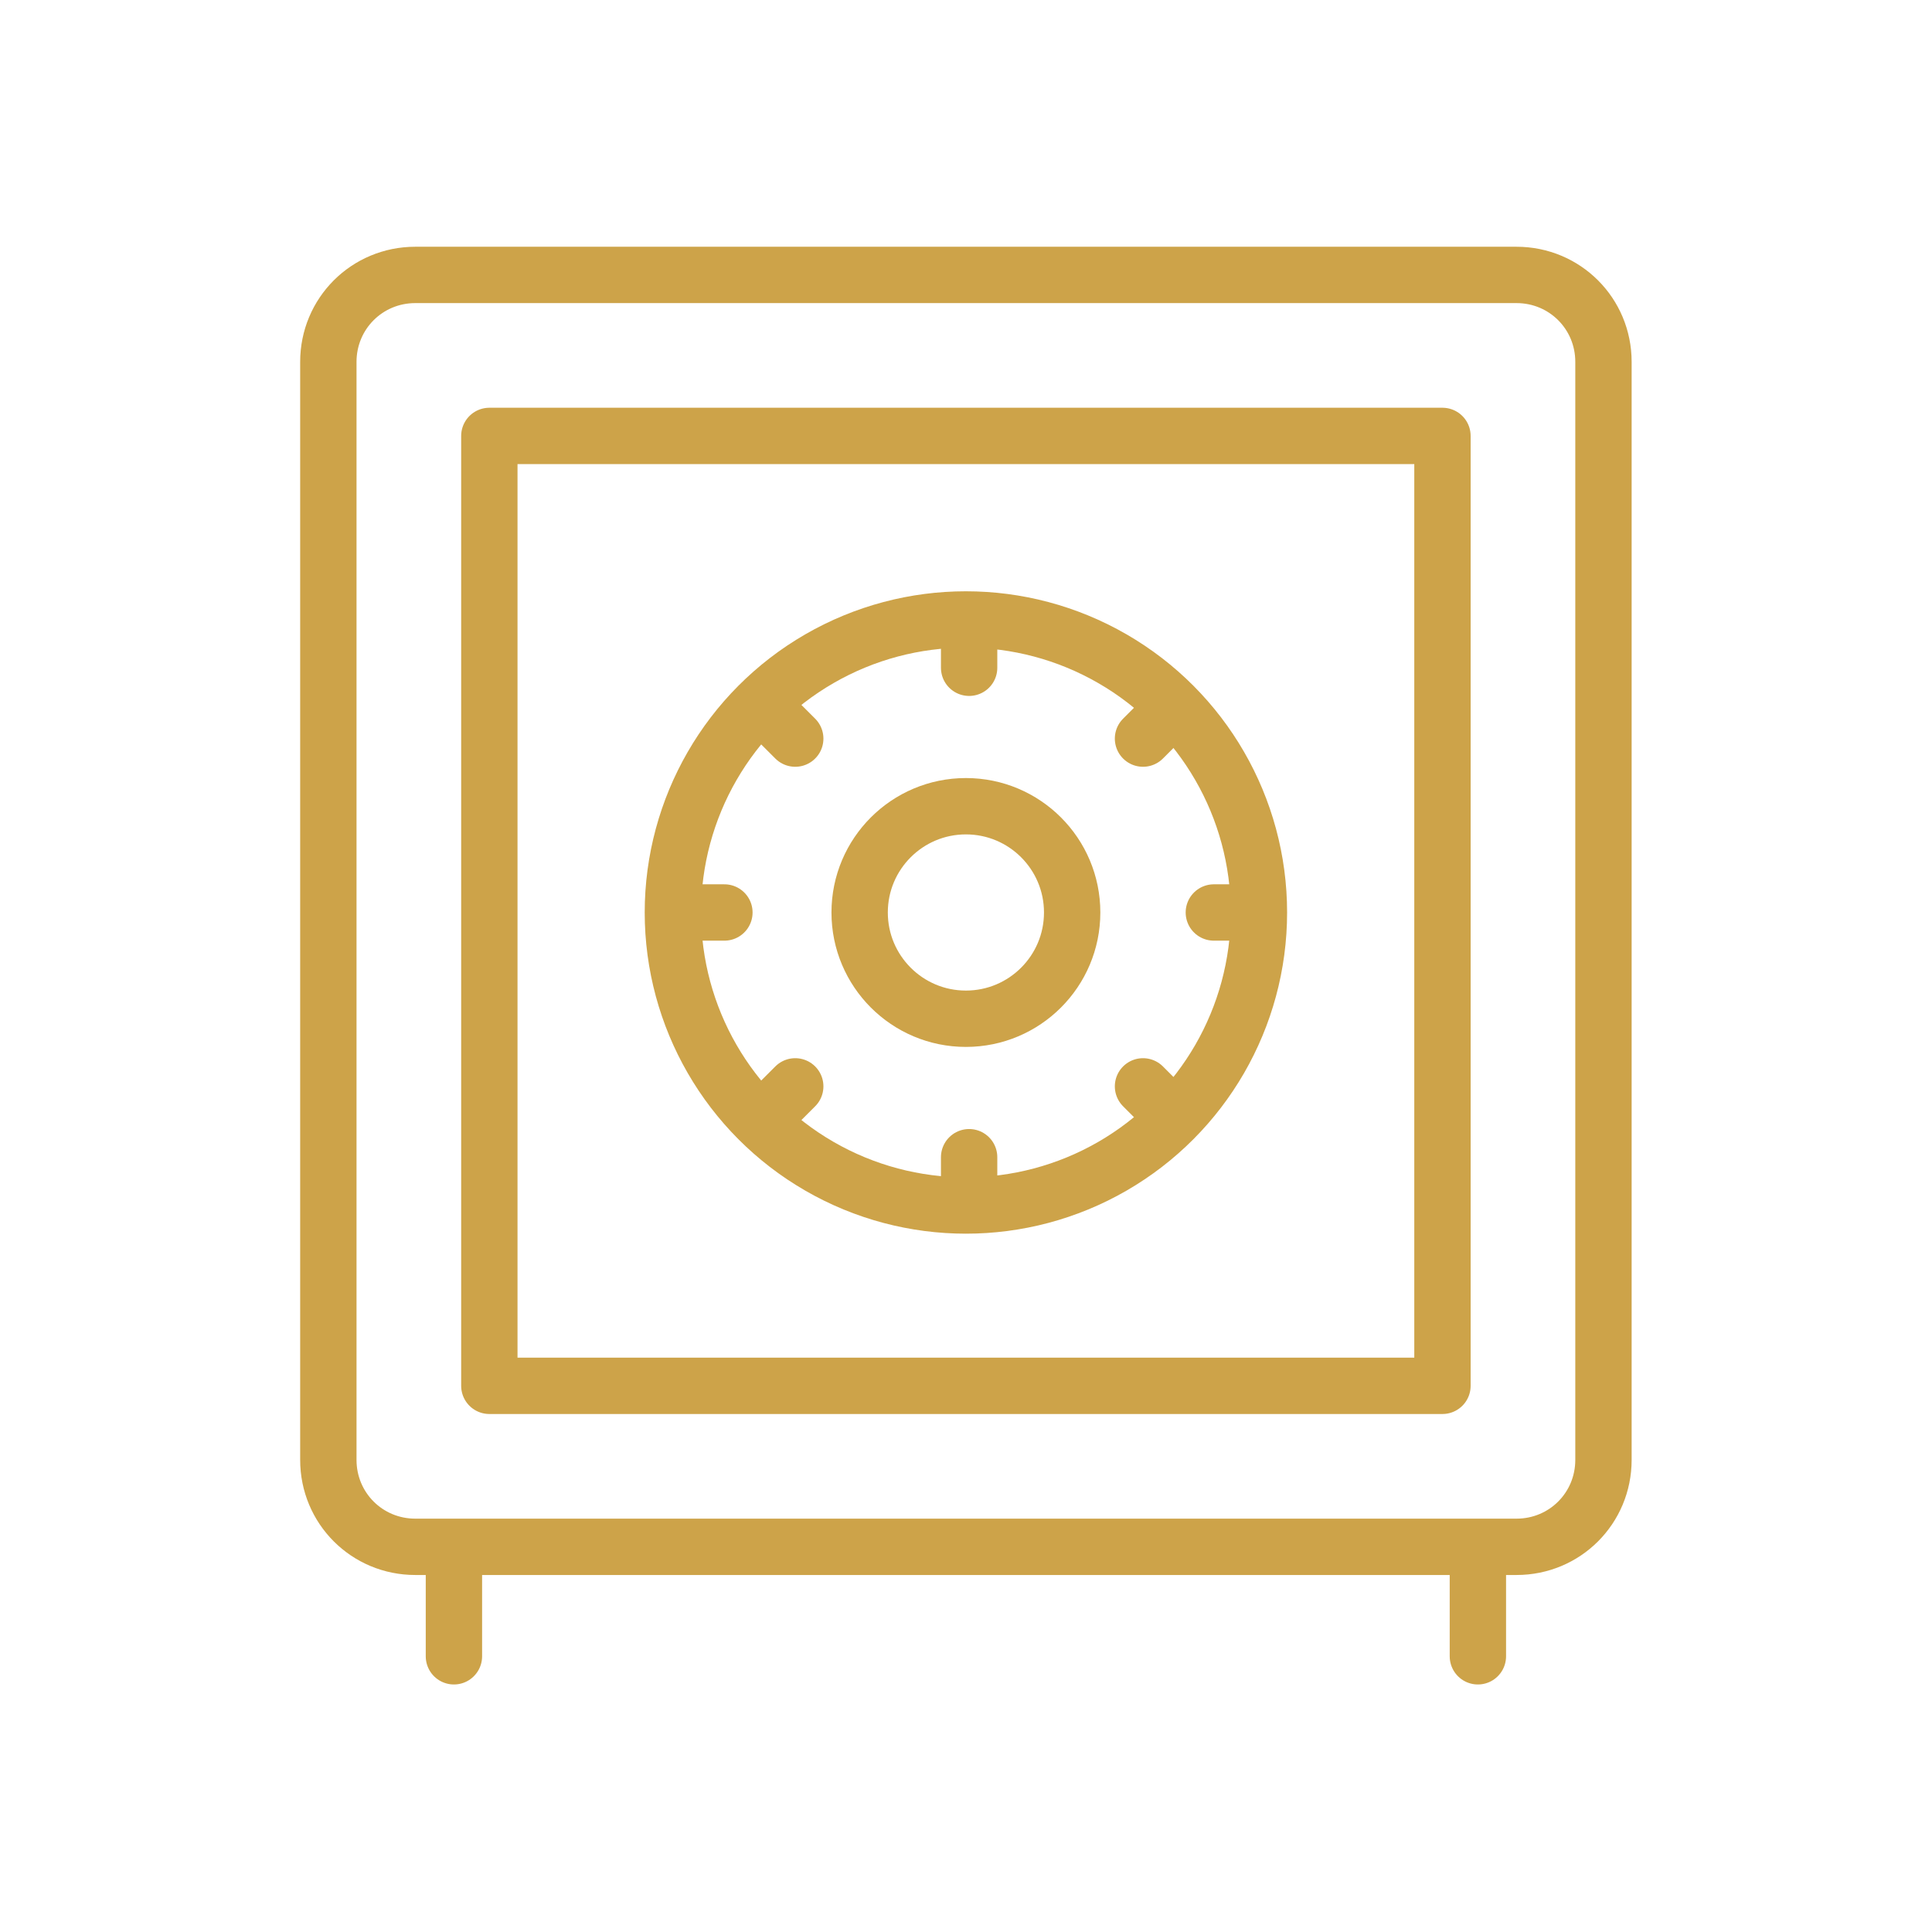
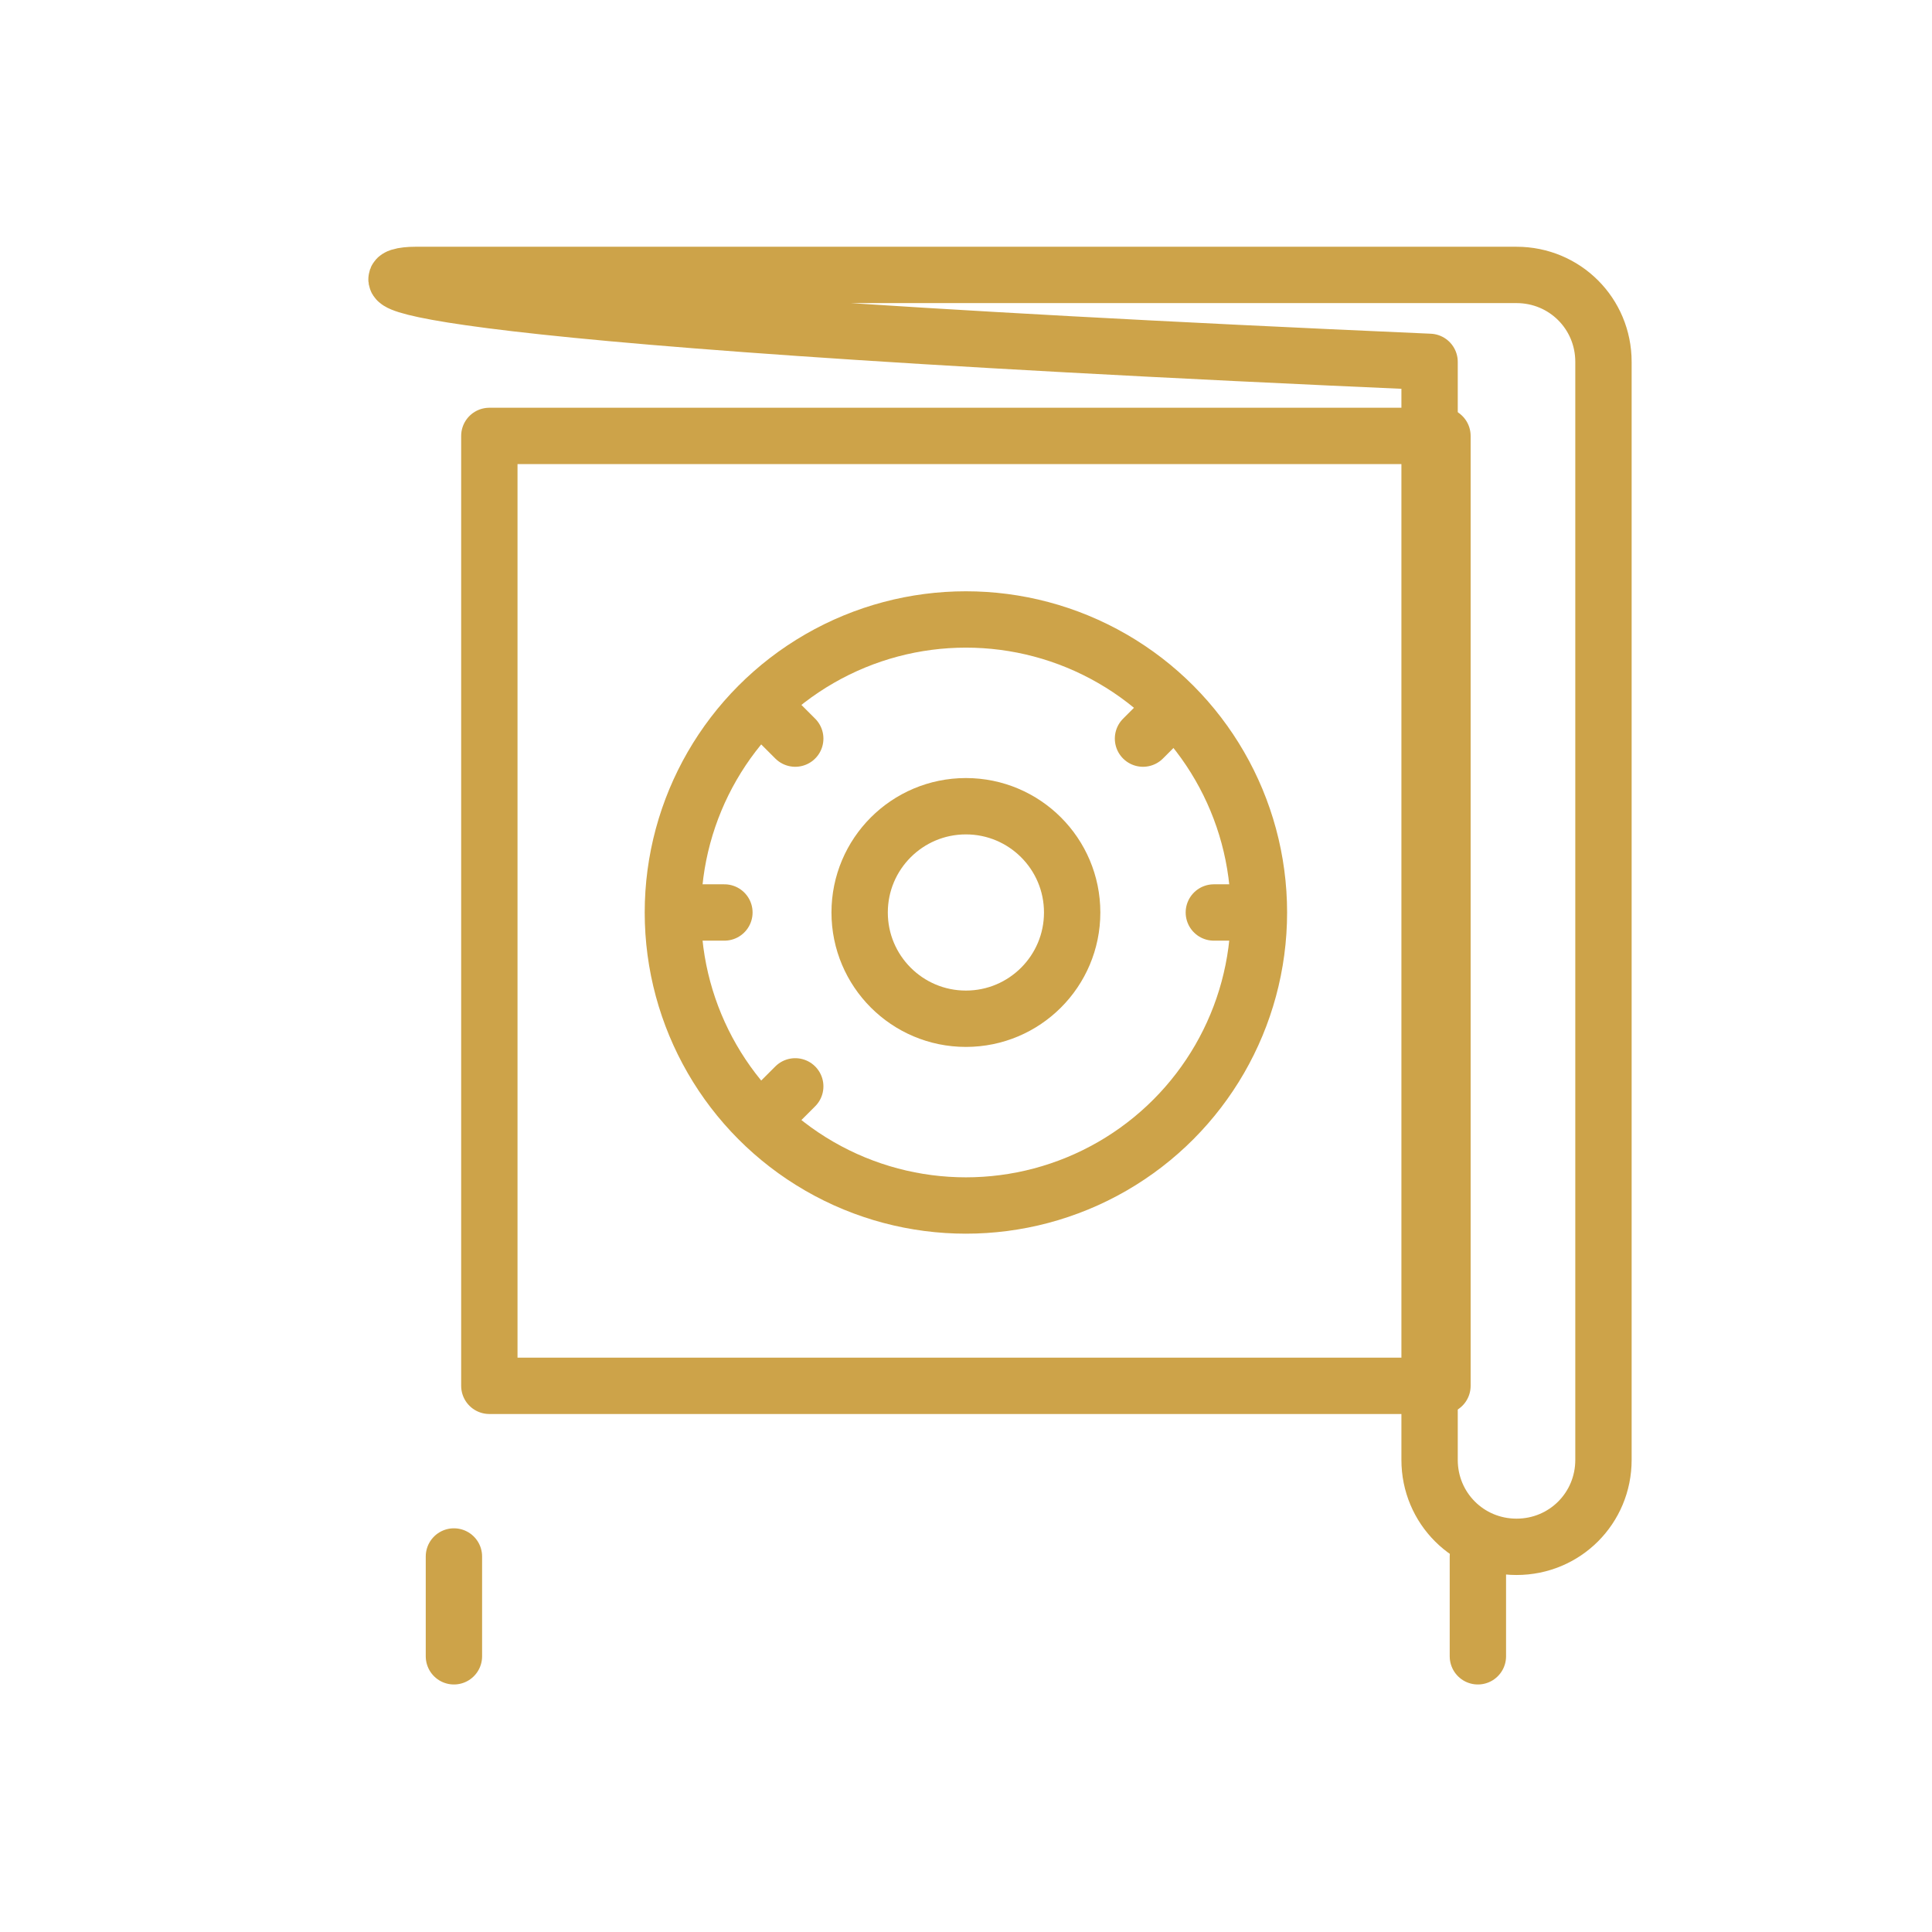
<svg xmlns="http://www.w3.org/2000/svg" version="1.1" id="Layer_1" x="0px" y="0px" viewBox="0 0 60 60" style="enable-background:new 0 0 60 60;" xml:space="preserve">
  <style type="text/css"> .st0{fill:none;stroke:#CDA349;stroke-width:1.75;stroke-linecap:round;stroke-linejoin:round;} </style>
  <g id="Group_706" transform="translate(-326.803 -265.662)">
-     <path id="Rectangle_833" class="st0" d="M339.7,274.2h34.2c1.5,0,2.7,1.2,2.7,2.7V311c0,1.5-1.2,2.7-2.7,2.7h-34.2 c-1.5,0-2.7-1.2-2.7-2.7v-34.1C337,275.4,338.2,274.2,339.7,274.2z" />
+     <path id="Rectangle_833" class="st0" d="M339.7,274.2h34.2c1.5,0,2.7,1.2,2.7,2.7V311c0,1.5-1.2,2.7-2.7,2.7c-1.5,0-2.7-1.2-2.7-2.7v-34.1C337,275.4,338.2,274.2,339.7,274.2z" />
    <rect id="Rectangle_834" x="342" y="279.2" class="st0" width="29.6" height="29.5" />
    <line id="Line_125" class="st0" x1="340.9" y1="314" x2="340.9" y2="317.1" />
    <line id="Line_126" class="st0" x1="372.7" y1="314" x2="372.7" y2="317.1" />
    <g id="Group_702">
-       <line id="Line_127" class="st0" x1="356.9" y1="301.6" x2="356.9" y2="302.9" />
-       <line id="Line_128" class="st0" x1="356.9" y1="285.1" x2="356.9" y2="286.4" />
-     </g>
+       </g>
    <circle id="Ellipse_29" class="st0" cx="356.8" cy="294" r="9.1" />
    <circle id="Ellipse_30" class="st0" cx="356.8" cy="294" r="3.3" />
    <g id="Group_703">
      <line id="Line_129" class="st0" x1="349.3" y1="294" x2="348" y2="294" />
      <line id="Line_130" class="st0" x1="365.8" y1="294" x2="364.5" y2="294" />
    </g>
    <g id="Group_704">
      <line id="Line_131" class="st0" x1="351.5" y1="299.4" x2="350.6" y2="300.3" />
      <line id="Line_132" class="st0" x1="363.2" y1="287.7" x2="362.3" y2="288.6" />
    </g>
    <g id="Group_705">
      <line id="Line_133" class="st0" x1="351.5" y1="288.6" x2="350.6" y2="287.7" />
-       <line id="Line_134" class="st0" x1="363.2" y1="300.3" x2="362.3" y2="299.4" />
    </g>
  </g>
</svg>